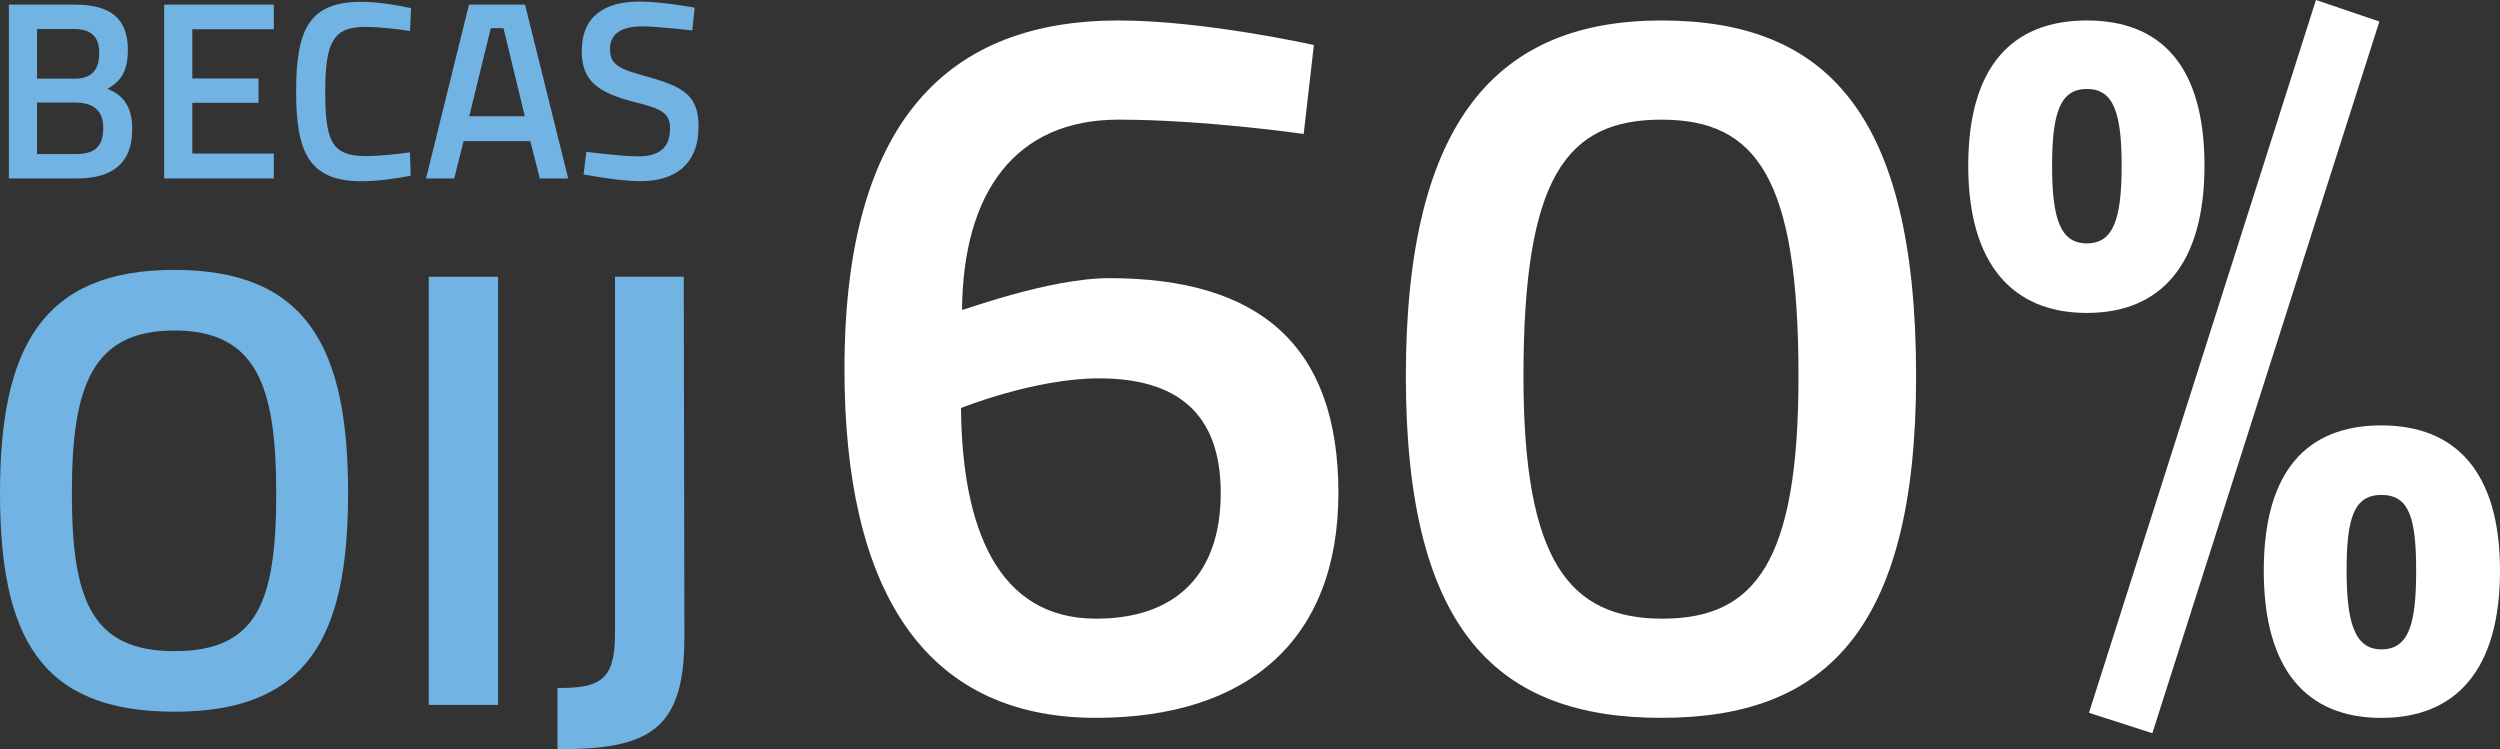
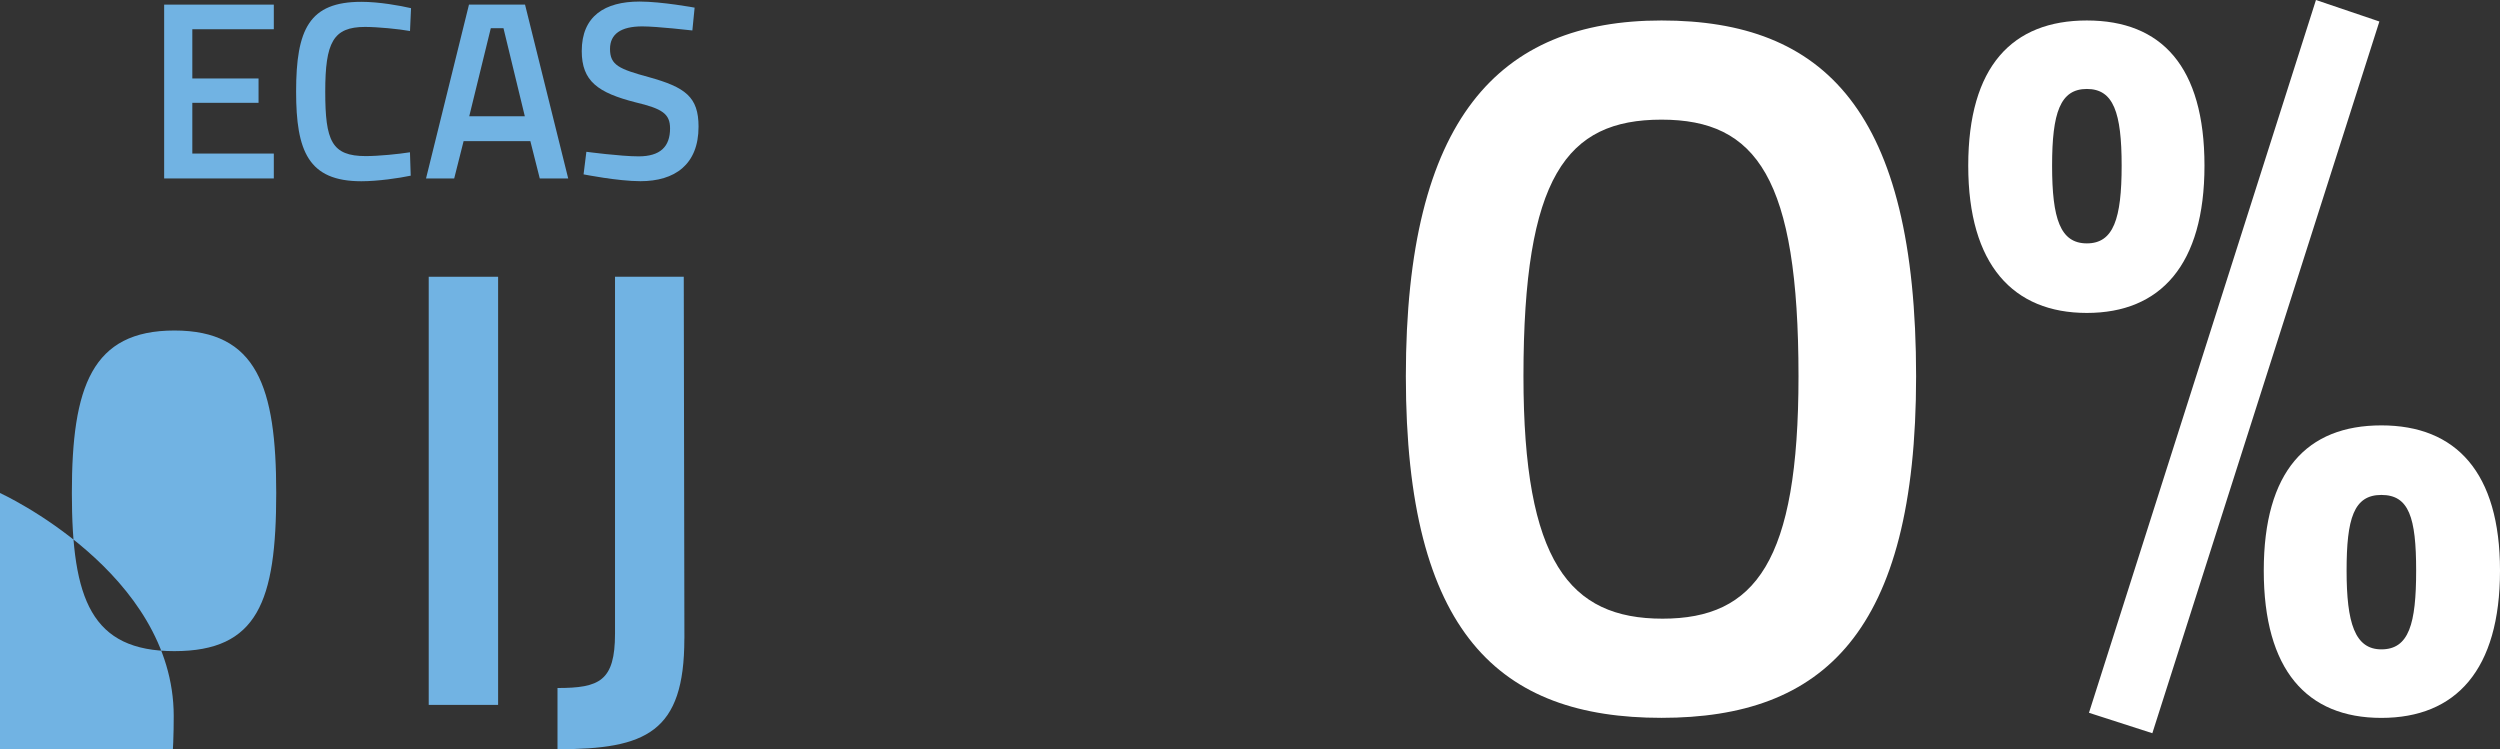
<svg xmlns="http://www.w3.org/2000/svg" id="Capa_2" viewBox="0 0 465.11 139.39">
  <rect x="0" y="0" width="465.11" height="139.39" fill="#333333" stroke="none" />
  <defs>
    <style>
      .cls-1 {
        fill: #fff;
      }

      .cls-2 {
        fill: #71b3e3;
      }
    </style>
  </defs>
  <g id="Capa_1-2" data-name="Capa_1">
    <g>
      <g>
-         <path class="cls-2" d="M13.92.86c6.42,0,9.87,2.41,9.87,8.4,0,3.92-1.23,5.85-3.82,7.27,2.79,1.09,4.63,3.07,4.63,7.51,0,6.61-4.01,9.16-10.29,9.16H1.65V.86h12.28ZM6.89,5.39v9.25h6.94c3.21,0,4.63-1.61,4.63-4.77s-1.61-4.48-4.82-4.48h-6.75ZM6.89,19.08v9.58h7.13c3.26,0,5.19-1.04,5.19-4.91s-2.74-4.67-5.29-4.67h-7.04Z" />
        <path class="cls-2" d="M30.54.86h20.4v4.58h-15.16v9.16h12.32v4.53h-12.32v9.44h15.16v4.63h-20.4V.86Z" />
        <path class="cls-2" d="M76.43,32.68c-2.22.47-6.18,1.04-9.21,1.04-9.87,0-12.13-5.62-12.13-16.67,0-11.66,2.46-16.71,12.13-16.71,3.35,0,7.22.71,9.25,1.18l-.19,4.25c-2.12-.38-6.04-.76-8.36-.76-5.95,0-7.41,2.88-7.41,12.04s1.18,11.99,7.55,11.99c2.41,0,6.18-.38,8.21-.71l.14,4.34Z" />
        <path class="cls-2" d="M87.25.86h10.43l8.03,32.34h-5.29l-1.75-6.94h-12.42l-1.75,6.94h-5.24L87.25.86ZM87.3,21.63h10.34l-3.97-16.38h-2.36l-4.01,16.38Z" />
        <path class="cls-2" d="M128.84,5.67s-6.61-.76-9.35-.76c-3.97,0-6,1.42-6,4.2,0,3.02,1.7,3.73,7.22,5.24,6.8,1.89,9.25,3.68,9.25,9.21,0,7.08-4.44,10.15-10.81,10.15-4.2,0-10.58-1.27-10.58-1.27l.52-4.2s6.37.85,9.72.85c4.01,0,5.85-1.79,5.85-5.19,0-2.74-1.46-3.68-6.42-4.86-6.99-1.79-10.01-3.92-10.01-9.54,0-6.52,4.3-9.21,10.76-9.21,4.11,0,10.24,1.13,10.24,1.13l-.42,4.25Z" />
      </g>
      <g>
-         <path class="cls-2" d="M0,91.72c0-26.63,7.56-41.51,32.44-41.51s32.32,14.77,32.32,41.51-7.44,40.69-32.32,40.69S0,118.58,0,91.72ZM51.39,91.72c0-19.77-3.6-30.23-18.95-30.23s-19.07,10.46-19.07,30.23,3.6,29.42,19.07,29.42,18.95-9.19,18.95-29.42Z" />
+         <path class="cls-2" d="M0,91.72s32.32,14.77,32.32,41.51-7.44,40.69-32.32,40.69S0,118.58,0,91.72ZM51.39,91.72c0-19.77-3.6-30.23-18.95-30.23s-19.07,10.46-19.07,30.23,3.6,29.42,19.07,29.42,18.95-9.19,18.95-29.42Z" />
        <path class="cls-2" d="M79.76,51.49h12.91v79.65h-12.91V51.49Z" />
        <path class="cls-2" d="M127.32,118.81c0,17.44-7.09,20.58-23.6,20.58v-11.39c7.79,0,10.7-1.28,10.7-10.12V51.49h12.79l.12,67.32Z" />
      </g>
      <g>
-         <path class="cls-1" d="M242.52,24.92s-18.45-2.66-34.43-2.66c-19.21,0-28.92,13.51-29.11,35.39,0,.19,16.17-5.9,27.4-5.9,27.97,0,42.62,12.56,42.62,39.95s-16.93,41.85-45.09,41.85c-32.53,0-46.8-24.54-46.8-64.87,0-46.8,19.79-64.87,50.99-64.87,15.98,0,36.34,4.57,36.34,4.57l-1.9,16.55ZM178.79,75.91c.19,22.07,6.66,39.19,25.11,39.19,15.03,0,23.21-8.37,23.21-23.4s-8.37-21.31-22.64-21.31c-11.99,0-25.68,5.52-25.68,5.52Z" />
        <path class="cls-1" d="M356.48,70.01c0,47.75-17.31,63.54-47.37,63.54s-47.56-15.6-47.56-63.54S278.86,3.81,309.11,3.81s47.37,16.74,47.37,66.21ZM283.43,70.01c0,34.43,8.56,45.09,25.87,45.09s25.3-10.65,25.3-45.09c0-36.91-7.8-47.75-25.49-47.75s-25.68,10.65-25.68,47.75Z" />
        <path class="cls-1" d="M410.13,30.82c0,18.45-8.18,27.4-21.88,27.4s-22.07-8.94-22.07-27.4,8.18-27.01,22.07-27.01,21.88,8.56,21.88,27.01ZM388.25,45.28c4.95,0,6.47-4.57,6.47-14.46s-1.52-14.27-6.47-14.27-6.47,4.38-6.47,14.27,1.52,14.46,6.47,14.46ZM430.87,0l11.8,4-42.24,132.41-11.79-3.8L430.87,0ZM465.11,106.16c0,18.45-8.18,27.4-22.07,27.4s-21.88-8.94-21.88-27.4,7.99-27.02,21.88-27.02,22.07,8.75,22.07,27.02ZM443.04,120.81c5.14,0,6.47-4.76,6.47-14.65s-1.33-14.08-6.47-14.08-6.47,4.38-6.47,14.08,1.52,14.65,6.47,14.65Z" />
      </g>
    </g>
  </g>
</svg>